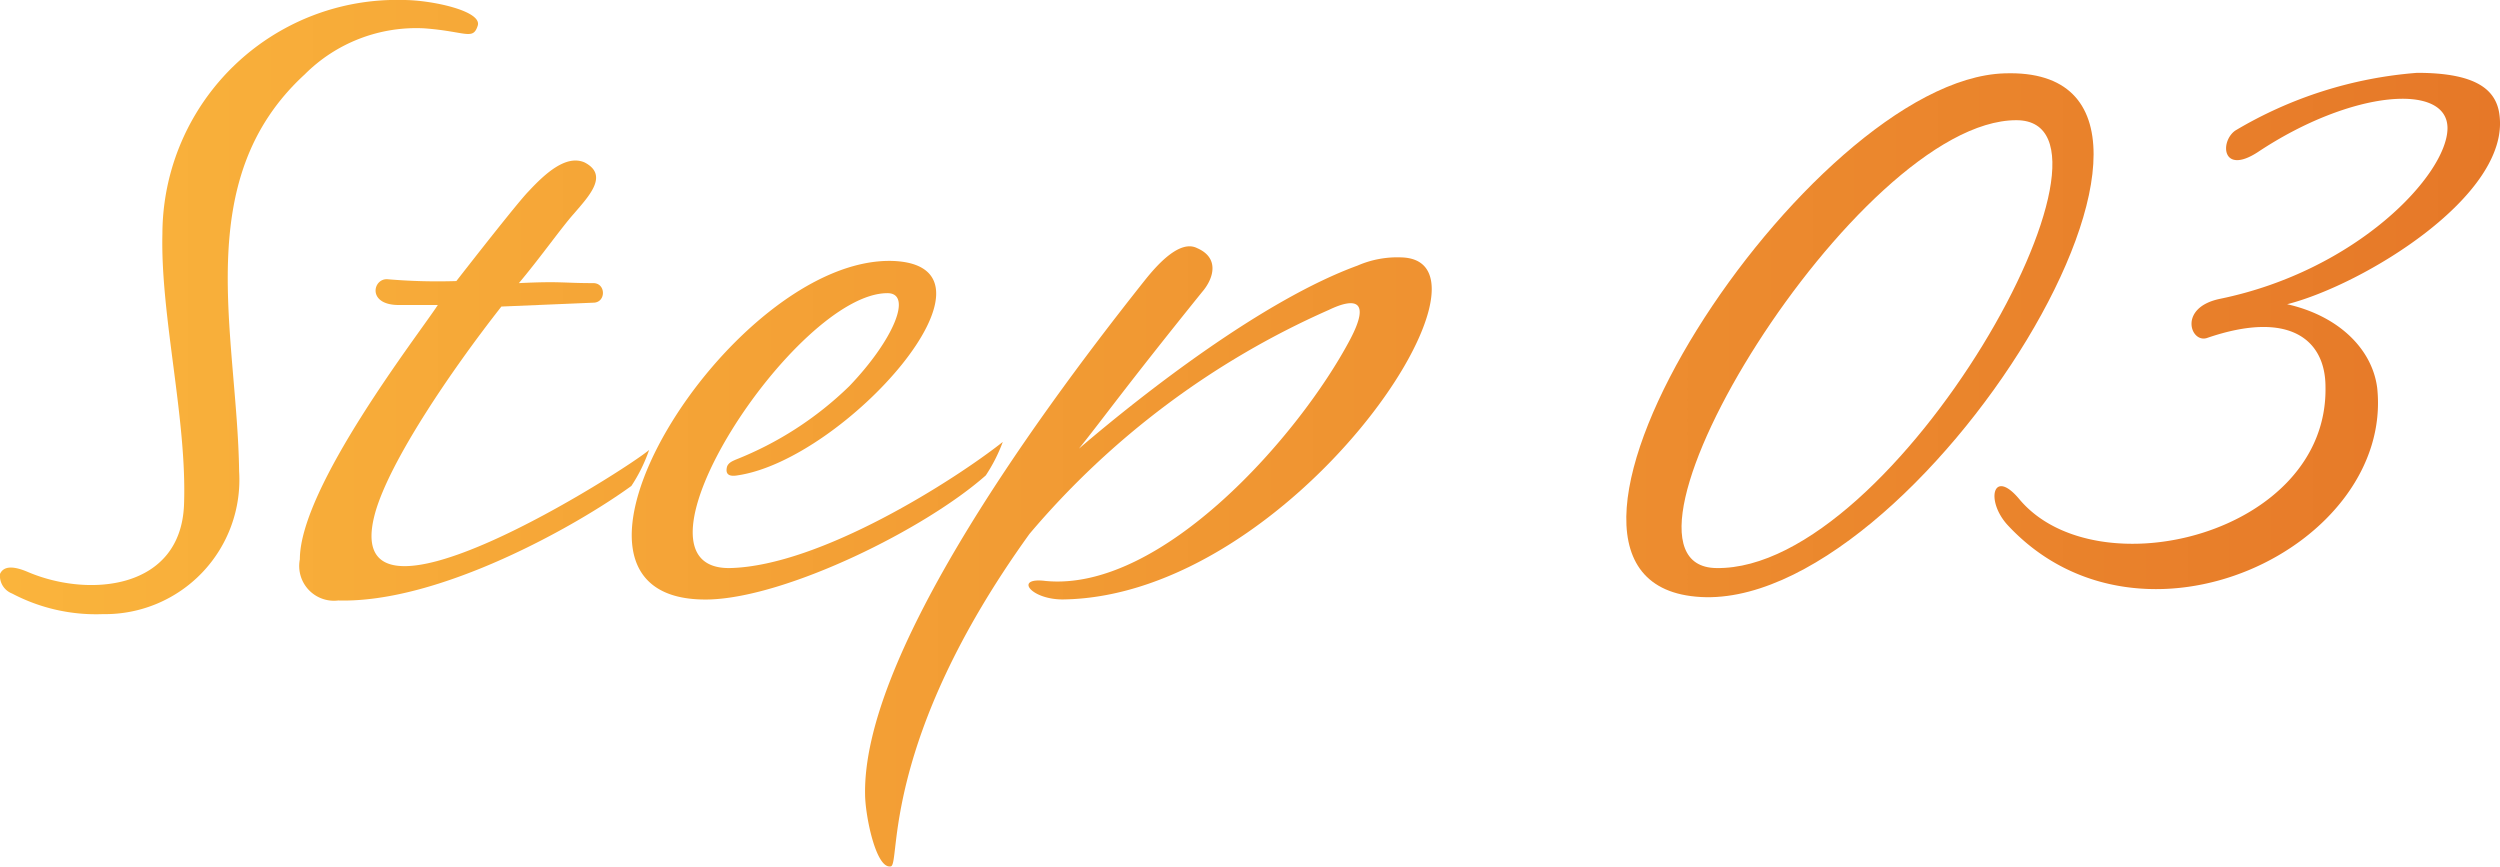
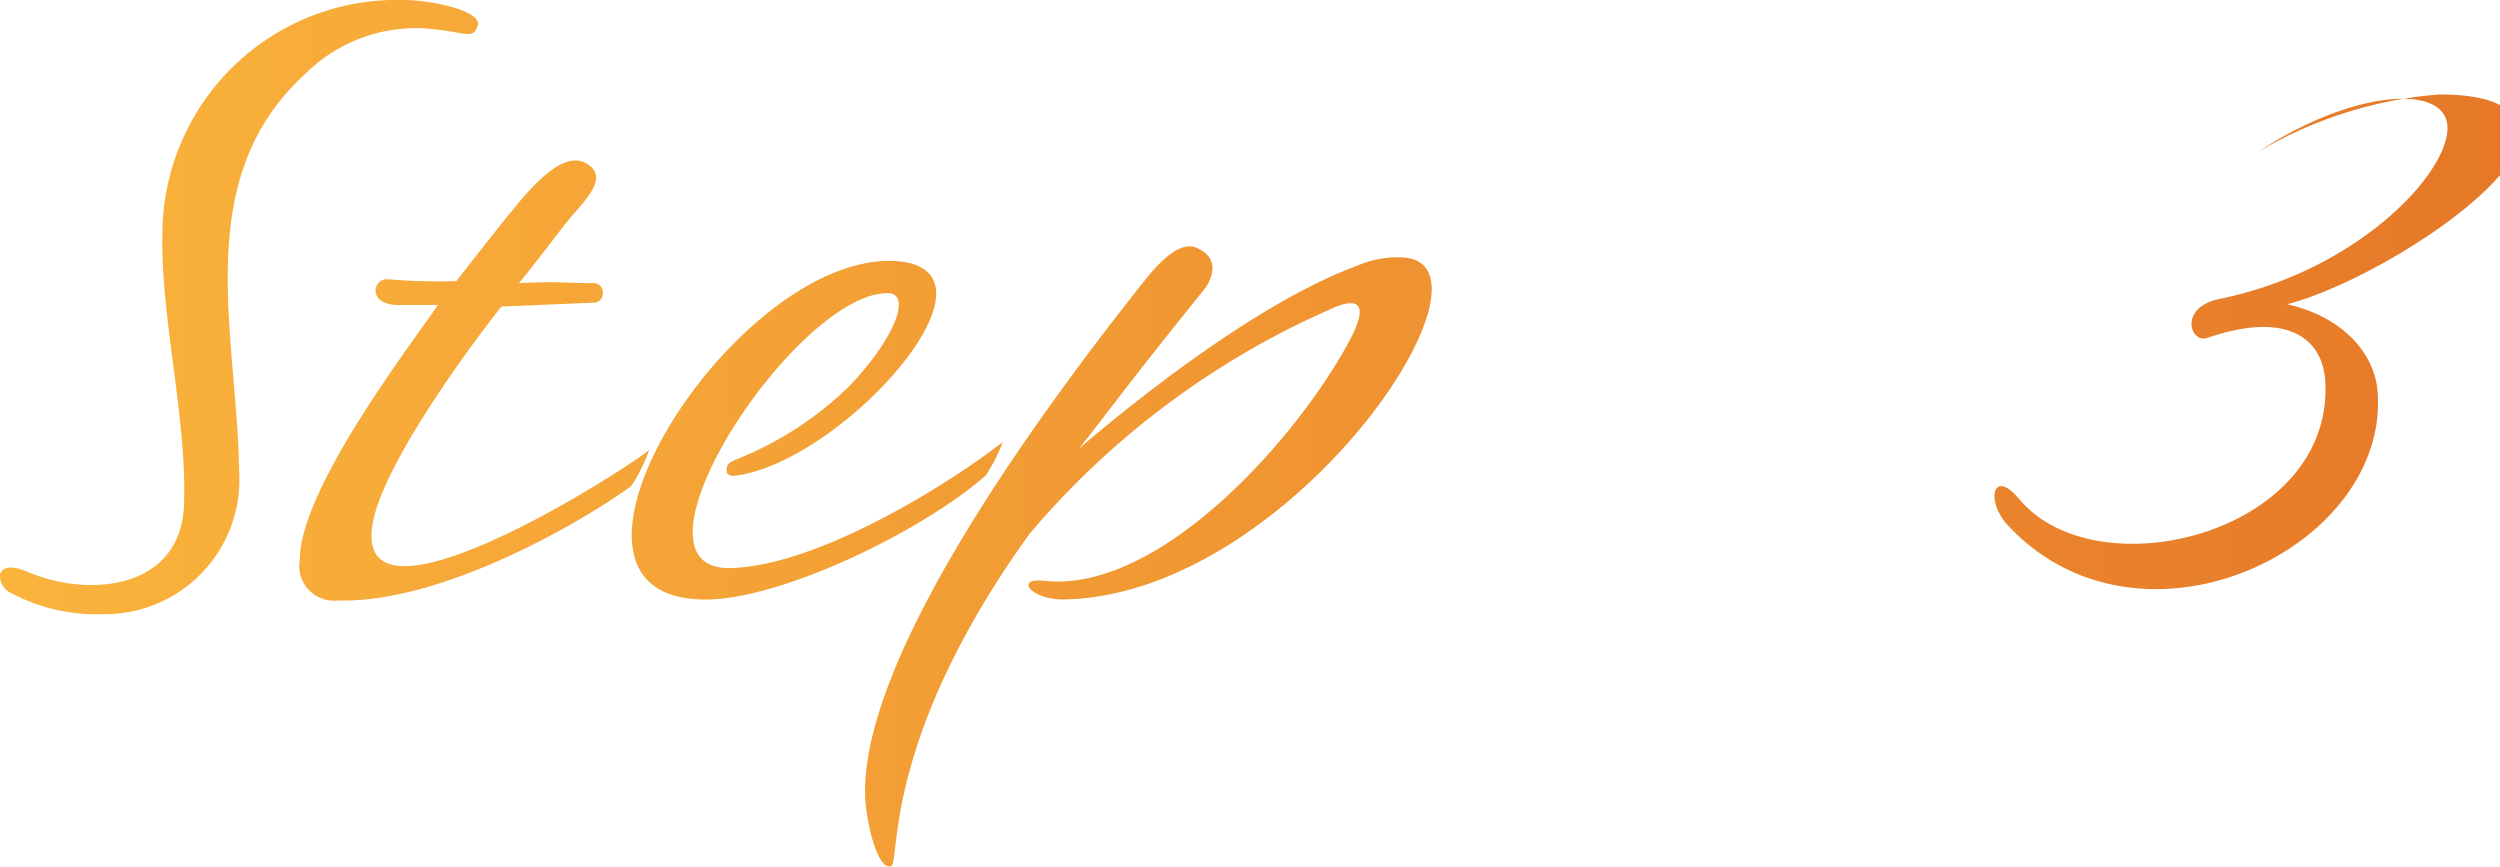
<svg xmlns="http://www.w3.org/2000/svg" width="97.13" height="33.67" viewBox="0 0 97.13 33.67">
  <defs>
    <style>.cls-1{fill:url(#名称未設定グラデーション_40);}</style>
    <linearGradient id="名称未設定グラデーション_40" y1="16.83" x2="97.13" y2="16.83" gradientUnits="userSpaceOnUse">
      <stop offset="0" stop-color="#fab43c" />
      <stop offset="1" stop-color="#e67828" />
    </linearGradient>
  </defs>
  <title>アセット 38</title>
  <g id="レイヤー_2" data-name="レイヤー 2">
    <g id="text">
      <path class="cls-1" d="M16.47,1.1a6.12,6.12,0,0,0-4.63,1.79C7.36,7,9.22,13,9.29,18.31A5.22,5.22,0,0,1,4,23.86a7,7,0,0,1-3.53-.8A.74.74,0,0,1,0,22.3c.15-.34.57-.3,1.1-.07,2.36,1,5.93.68,6.05-2.63s-.92-7.33-.84-10.52A9.11,9.11,0,0,1,15.68,0c1.06,0,3.07.42,2.88,1S18.11,1.22,16.47,1.1Z" />
      <path class="cls-1" d="M24.53,18.88c-2.09,1.52-7.44,4.56-11.39,4.45a1.35,1.35,0,0,1-1.49-1.6c0-2.81,4.64-8.77,5.36-9.88H15.49c-1.25,0-1-1.06-.42-1a22.83,22.83,0,0,0,2.66.07c1.56-2,2.55-3.23,2.81-3.49C21.19,6.73,22,6,22.71,6.31c.95.49.19,1.29-.42,2C21.84,8.81,21,10,20.16,11c1.64-.08,1.68,0,2.89,0,.5,0,.5.76,0,.76l-3.57.15c-2,2.55-4.33,6-4.9,8-1.56,5.59,9.88-1.75,10.64-2.43A6.2,6.2,0,0,1,24.53,18.88Z" />
      <path class="cls-1" d="M38.3,18.47c-2.35,2.08-7.67,4.71-10.71,4.82-7.68.23.84-13.41,7.14-13.15,4.75.23-1.9,7.72-6.08,8.33-.41.07-.45-.12-.41-.31s.26-.26.34-.3A13.37,13.37,0,0,0,33,15c1.74-1.82,2.46-3.61,1.48-3.61-3.57,0-10.6,10.75-6.12,10.68,3.53-.08,8.78-3.46,10.6-4.9A6.34,6.34,0,0,1,38.3,18.47Z" />
      <path class="cls-1" d="M41.29,23.29c-1.25,0-1.9-.87-.68-.72,4.52.45,9.88-5.66,11.85-9.39.8-1.52.19-1.63-.83-1.14A32.32,32.32,0,0,0,40,20.74c-5.81,8.06-5,12.85-5.39,12.92-.58.12-1-2-1-2.81-.08-5.17,6.08-13.94,10.9-20,.46-.57,1.33-1.55,2-1.21.88.38.65,1.18.19,1.71-3,3.72-3.8,4.86-4.78,6.08,2.58-2.21,7.18-5.78,10.82-7.11A3.88,3.88,0,0,1,54.44,10C58.85,10.11,50.18,23.18,41.29,23.29Z" />
-       <path class="cls-1" d="M65.88,23.18c-8.25-.76,4.37-20.1,12-20.33C87.69,2.51,74.39,24,65.88,23.18Zm.8-1.11c7,.12,16.71-17.4,11.66-17.4C72.15,4.67,61.58,22,66.68,22.07Z" />
-       <path class="cls-1" d="M88.86,11.82c2,.45,3.31,1.74,3.5,3.26C93,21.24,83.2,26,78,20.4c-.87-.95-.57-2.24.46-1,3,3.57,12,1.36,11.89-4.37,0-1.83-1.4-3-4.6-1.9-.64.22-1.14-1.18.5-1.52C91.56,10.52,95.06,6.8,95.09,5s-3.72-1.52-7.37.91c-1.4.91-1.48-.42-.87-.84a16.21,16.21,0,0,1,7.06-2.24c2.29,0,3.08.65,3.2,1.64C97.52,7.6,91.83,11.06,88.86,11.82Z" />
+       <path class="cls-1" d="M88.86,11.82c2,.45,3.31,1.74,3.5,3.26C93,21.24,83.2,26,78,20.4c-.87-.95-.57-2.24.46-1,3,3.57,12,1.36,11.89-4.37,0-1.83-1.4-3-4.6-1.9-.64.22-1.14-1.18.5-1.52C91.56,10.52,95.06,6.8,95.09,5s-3.72-1.52-7.37.91a16.21,16.21,0,0,1,7.06-2.24c2.29,0,3.08.65,3.2,1.64C97.52,7.6,91.83,11.06,88.86,11.82Z" />
    </g>
  </g>
</svg>